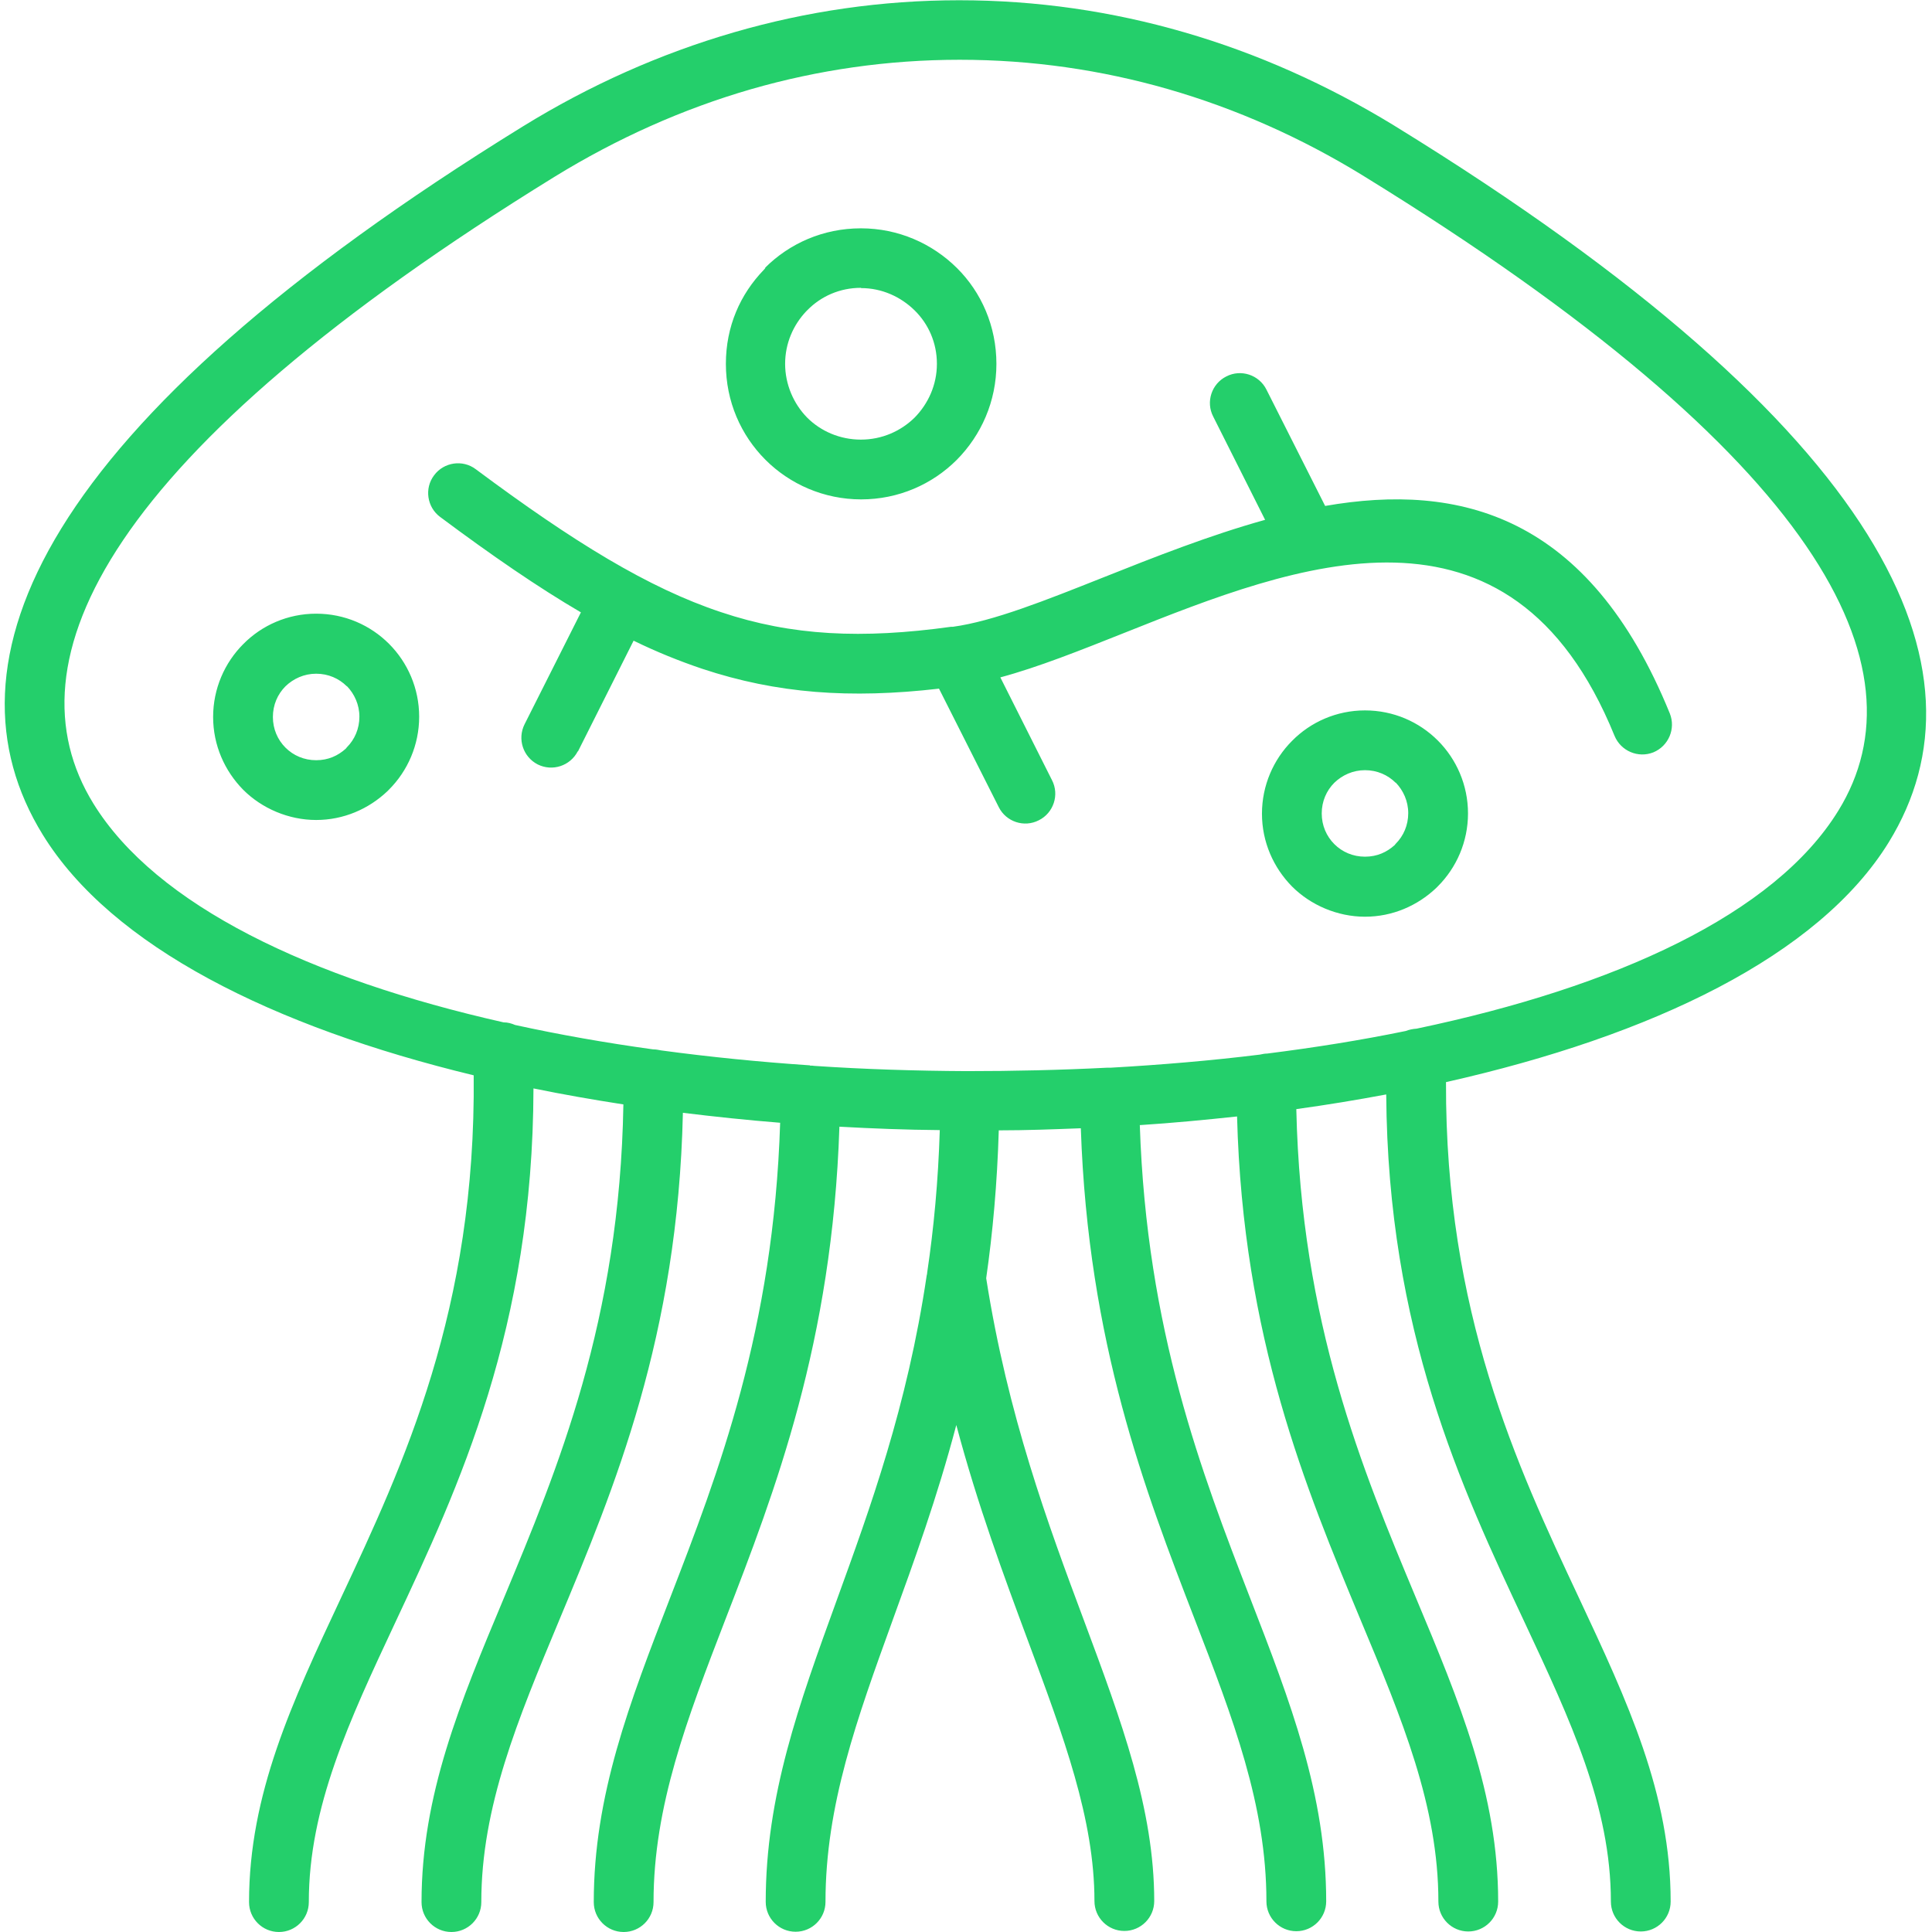
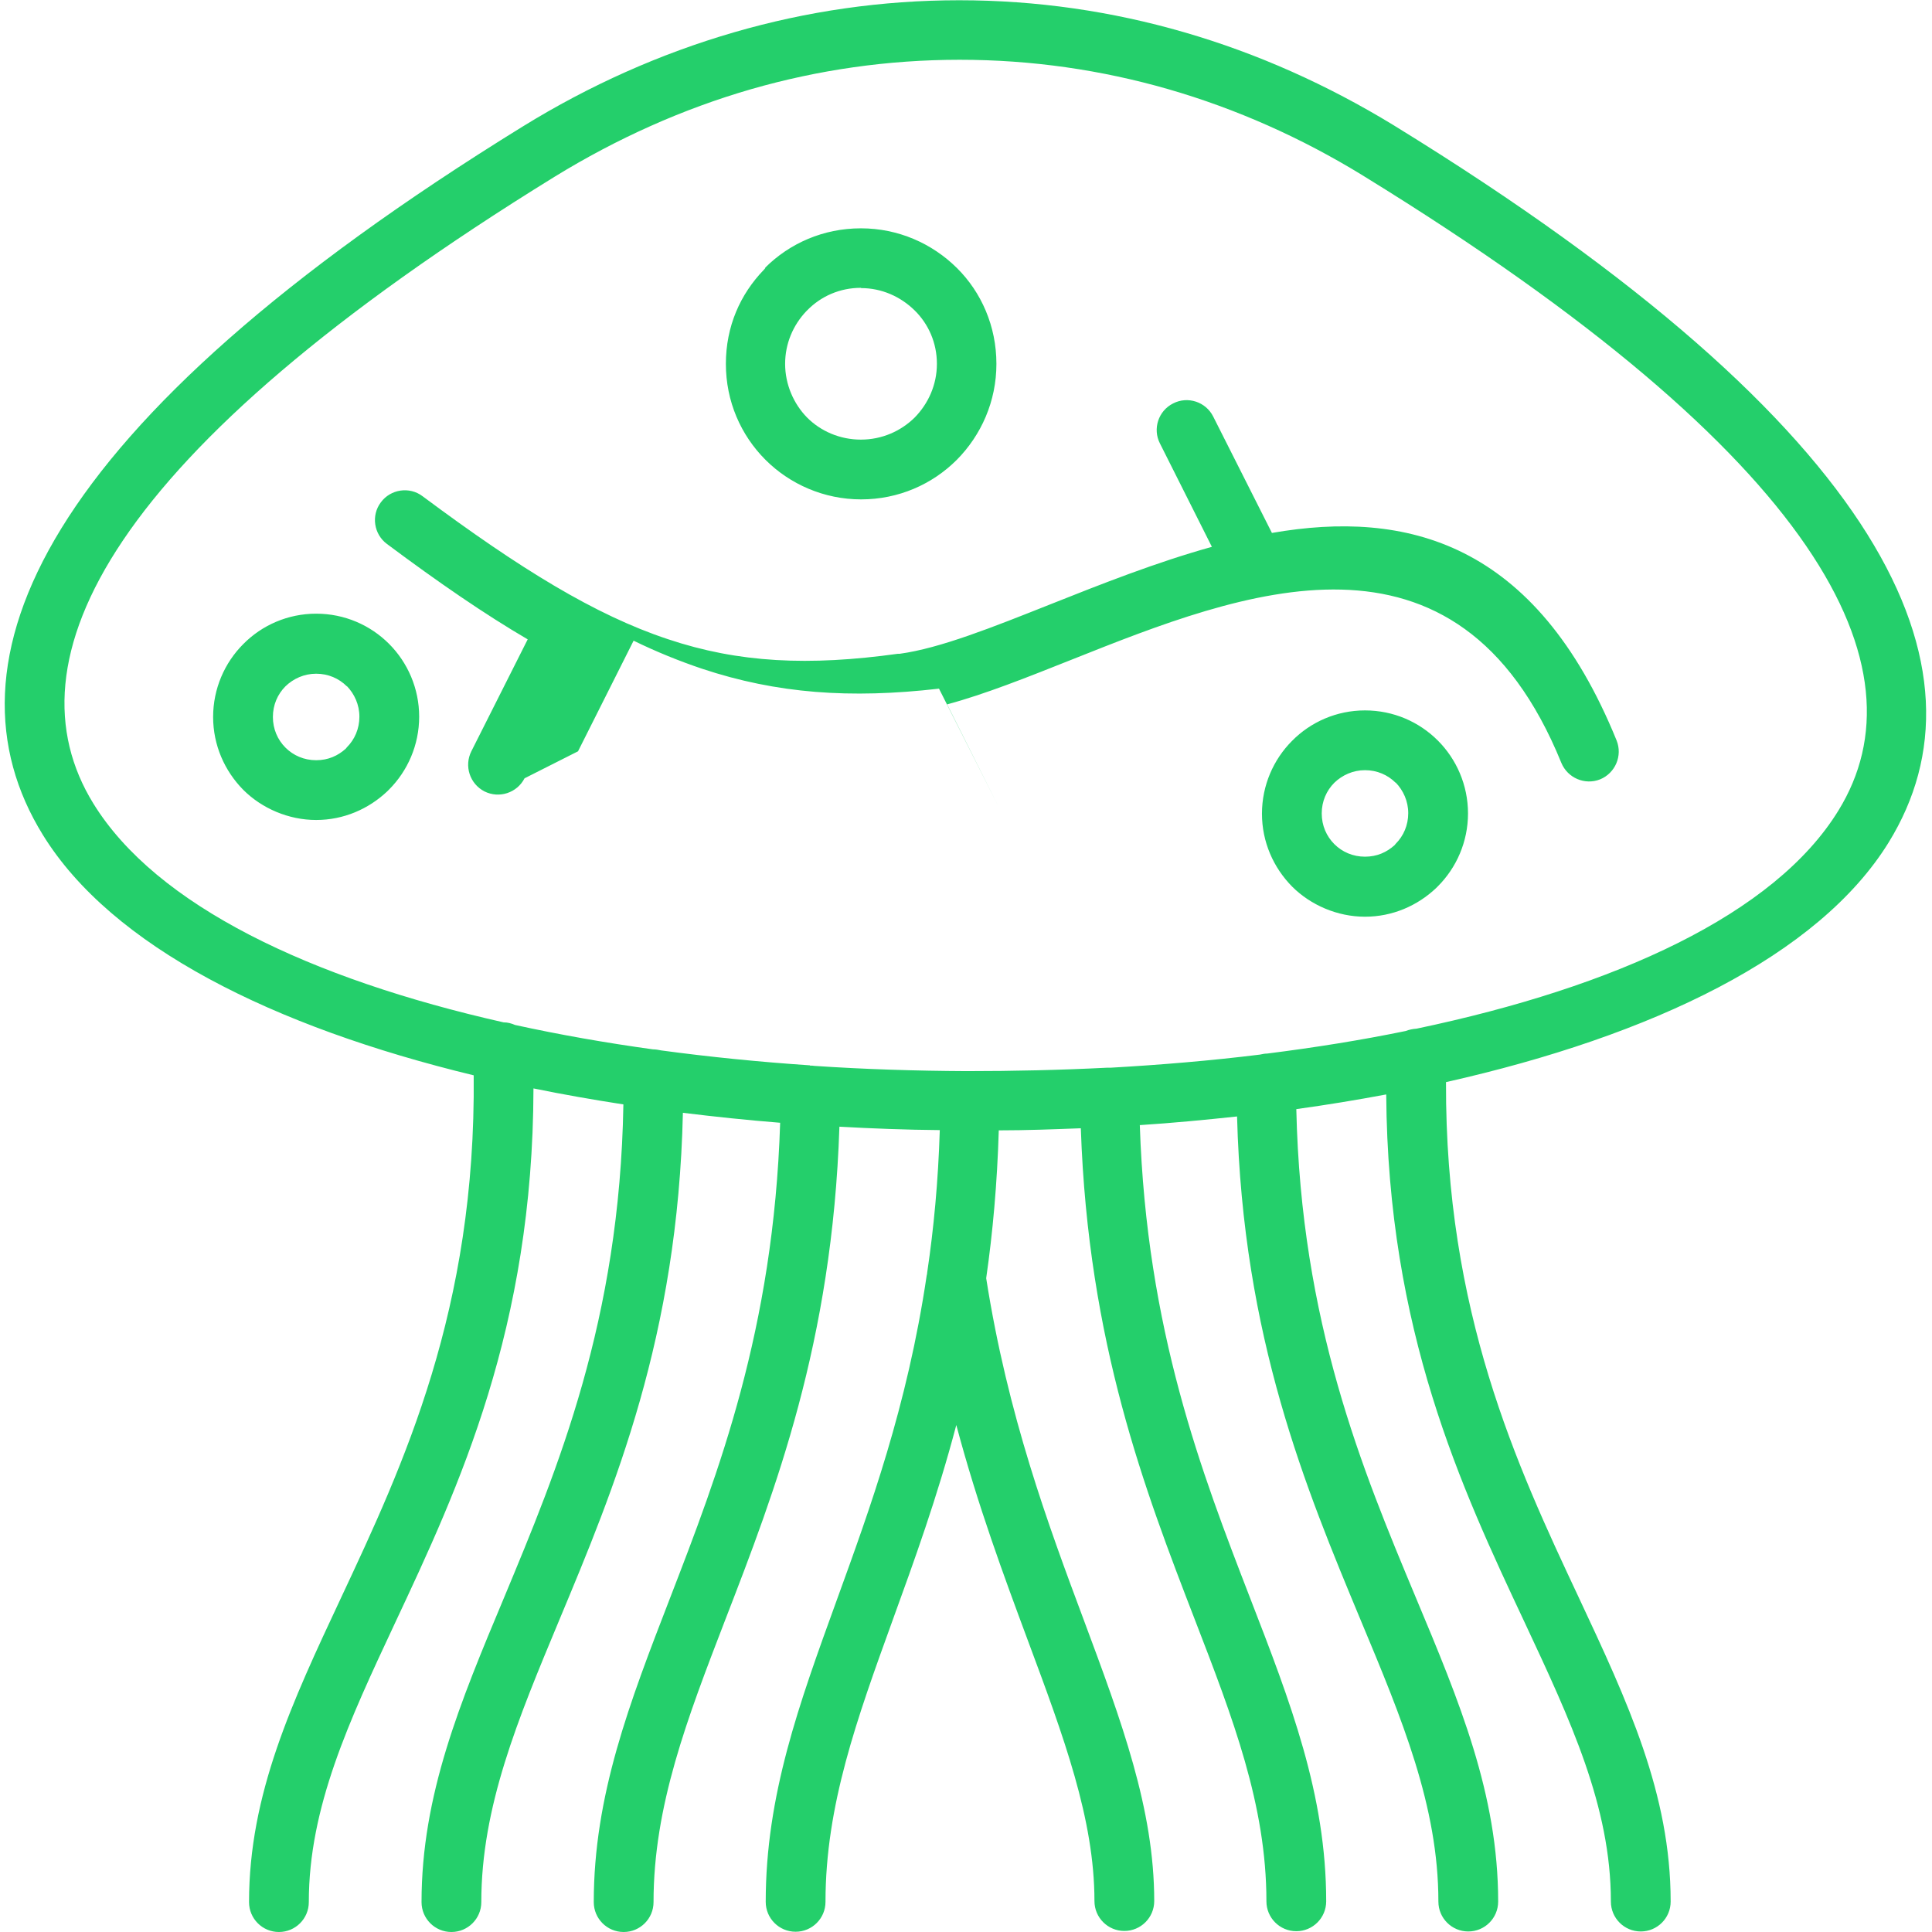
<svg xmlns="http://www.w3.org/2000/svg" id="_1_COVER" data-name="1 COVER" viewBox="0 0 73.34 73.7" aria-hidden="true" width="73px" height="73px">
  <defs>
    <linearGradient class="cerosgradient" data-cerosgradient="true" id="CerosGradient_idde60f7614" gradientUnits="userSpaceOnUse" x1="50%" y1="100%" x2="50%" y2="0%">
      <stop offset="0%" stop-color="#d1d1d1" />
      <stop offset="100%" stop-color="#d1d1d1" />
    </linearGradient>
    <linearGradient />
    <style>
      .cls-1-68efc21c938bf{
        fill: #24cf6b;
        fill-rule: evenodd;
      }
    </style>
  </defs>
-   <path class="cls-1-68efc21c938bf" d="M11.88,23.41c1.09,0,2.07.44,2.78,1.15.71.71,1.15,1.7,1.15,2.78s-.44,2.07-1.15,2.78l-.07.07c-.71.67-1.66,1.09-2.71,1.09s-2.07-.44-2.78-1.15h0c-.71-.72-1.15-1.7-1.15-2.78s.44-2.07,1.15-2.78h0c.71-.72,1.7-1.16,2.78-1.16h0ZM51.89,27.1c1.09,0,2.07.44,2.78,1.15.71.71,1.15,1.7,1.15,2.78s-.44,2.07-1.15,2.78l-.07.07c-.71.67-1.66,1.09-2.71,1.09s-2.07-.44-2.78-1.15h0c-.71-.72-1.15-1.7-1.15-2.78s.44-2.07,1.15-2.78h0c.71-.72,1.7-1.16,2.78-1.16h0ZM53.06,29.86c-.3-.3-.71-.48-1.17-.48s-.87.19-1.17.48h0c-.3.3-.48.71-.48,1.17s.18.87.48,1.17c.3.3.71.48,1.17.48s.83-.17,1.13-.44l.04-.05c.3-.3.48-.71.48-1.17s-.19-.87-.48-1.17h0ZM32.66,10.98c-.8,0-1.52.32-2.04.85l-.05.05c-.49.52-.8,1.22-.8,2s.32,1.52.84,2.05c.52.52,1.25.84,2.05.84s1.52-.32,2.05-.84h0c.52-.53.85-1.25.85-2.05s-.32-1.52-.85-2.04-1.25-.85-2.04-.85h0ZM29,10.22c.94-.94,2.23-1.51,3.66-1.51s2.72.58,3.66,1.51,1.51,2.23,1.51,3.66-.58,2.72-1.51,3.66h0c-.94.94-2.23,1.51-3.65,1.51s-2.72-.58-3.65-1.51h0c-.94-.94-1.51-2.23-1.51-3.66s.55-2.66,1.45-3.59l.06-.07h0ZM21.87,28.66l2.12-4.22c.88.43,1.75.78,2.61,1.07,2.86.95,5.65,1.15,9.04.76l2.28,4.52c.28.56.97.79,1.53.5.56-.28.79-.97.5-1.53l-1.97-3.92c1.45-.39,3.05-1.03,4.76-1.71,6.5-2.59,14.69-5.84,18.67,3.94.24.58.9.86,1.48.63.58-.24.86-.9.63-1.48-3.09-7.6-8.04-8.81-13.15-7.92l-2.24-4.44c-.28-.56-.97-.79-1.53-.5-.56.28-.79.97-.5,1.53l1.98,3.94c-2.12.59-4.22,1.42-6.18,2.2-2.19.87-4.19,1.67-5.73,1.88h-.07c-3.39.47-6.07.35-8.78-.56-2.77-.92-5.63-2.68-9.35-5.45-.5-.38-1.22-.27-1.59.23-.38.5-.27,1.22.23,1.59,1.97,1.47,3.73,2.68,5.37,3.64l-2.15,4.27c-.28.56-.06,1.24.5,1.53.56.28,1.24.06,1.53-.5h0ZM30.72,40.65h.01c.05,0,.1,0,.15.01,1.92.13,3.87.19,5.81.2,1.79,0,3.58-.04,5.35-.13.04,0,.08,0,.12,0h.02c1.93-.11,3.84-.27,5.7-.5.09-.02.19-.04.28-.04h0c1.82-.23,3.58-.51,5.28-.86.13-.05.27-.08.42-.09,7.58-1.59,13.66-4.36,16.09-8.32,3.35-5.44-.62-13.44-18.07-24.18l-.08-.05c-2.33-1.43-4.82-2.54-7.42-3.29-2.54-.73-5.2-1.12-7.95-1.12s-5.41.39-7.95,1.12c-2.63.76-5.14,1.89-7.5,3.34C3.89,17.28.03,25.21,3.38,30.65c2.4,3.9,8.29,6.69,15.65,8.35.16,0,.3.04.44.1,1.69.37,3.45.68,5.26.93h0c.11,0,.21.02.31.04,1.85.25,3.75.44,5.68.57h0ZM31.84,42.98c1.27.07,2.55.12,3.83.13-.06,1.95-.23,3.75-.48,5.43,0,.04-.01.08-.02.12-.74,4.99-2.16,8.88-3.43,12.38-1.44,3.97-2.71,7.45-2.71,11.51,0,.63.51,1.14,1.14,1.14s1.14-.51,1.14-1.14c0-3.68,1.2-6.98,2.56-10.74.82-2.26,1.7-4.68,2.43-7.45.82,3.08,1.82,5.77,2.73,8.22,1.37,3.68,2.54,6.82,2.54,9.94,0,.63.51,1.14,1.14,1.14s1.14-.51,1.14-1.14c0-3.5-1.24-6.84-2.69-10.73-1.36-3.64-2.9-7.8-3.72-13.03.25-1.74.42-3.61.48-5.64,1.05,0,2.09-.04,3.13-.08.28,8.19,2.45,13.82,4.34,18.72,1.46,3.78,2.74,7.1,2.74,10.77,0,.63.51,1.14,1.14,1.14s1.14-.51,1.14-1.14c0-4.07-1.36-7.59-2.91-11.59-1.83-4.74-3.94-10.19-4.2-18.02,1.25-.08,2.49-.2,3.71-.33.22,8.44,2.63,14.2,4.71,19.2,1.58,3.78,2.97,7.11,2.97,10.75,0,.63.51,1.14,1.14,1.14s1.14-.51,1.14-1.14c0-4.09-1.47-7.61-3.15-11.62-2.03-4.86-4.37-10.47-4.55-18.61,1.16-.16,2.31-.35,3.43-.56.06,9.01,2.86,14.99,5.28,20.14,1.75,3.74,3.29,7.02,3.29,10.65,0,.63.51,1.14,1.14,1.14s1.14-.51,1.14-1.14c0-4.11-1.64-7.62-3.51-11.61-2.36-5.03-5.09-10.87-5.06-19.65,7.87-1.77,14.22-4.82,16.89-9.15,4.03-6.55.05-15.7-18.82-27.31l-.08-.05c-2.51-1.53-5.18-2.73-7.98-3.54-2.76-.8-5.63-1.22-8.58-1.22s-5.82.42-8.58,1.22c-2.83.82-5.53,2.03-8.06,3.59C1.29,16.22-2.59,25.29,1.45,31.84c2.63,4.27,8.79,7.33,16.44,9.18.09,8.94-2.68,14.85-5.06,19.93-1.87,3.99-3.51,7.49-3.51,11.61,0,.63.51,1.14,1.14,1.14s1.14-.51,1.14-1.14c0-3.63,1.54-6.91,3.29-10.65,2.44-5.2,5.26-11.24,5.28-20.39,1.12.23,2.27.43,3.43.61-.14,8.25-2.51,13.91-4.55,18.81-1.68,4.01-3.15,7.53-3.15,11.62,0,.63.51,1.14,1.14,1.14s1.14-.51,1.14-1.14c0-3.64,1.39-6.96,2.97-10.75,2.1-5.03,4.53-10.83,4.72-19.36,1.22.15,2.46.28,3.71.38-.25,7.89-2.36,13.37-4.2,18.13-1.55,4.01-2.91,7.53-2.91,11.6,0,.63.51,1.14,1.14,1.14s1.14-.51,1.14-1.14c0-3.67,1.28-6.99,2.74-10.78,1.9-4.91,4.08-10.57,4.35-18.79h0ZM13.05,26.18c-.3-.3-.71-.48-1.17-.48s-.87.19-1.17.48h0c-.3.3-.48.71-.48,1.17s.18.87.48,1.17c.3.3.71.48,1.17.48s.83-.17,1.13-.44l.04-.05c.3-.3.48-.71.48-1.17s-.19-.87-.48-1.17Z" />
+   <path class="cls-1-68efc21c938bf" d="M11.88,23.41c1.09,0,2.07.44,2.78,1.15.71.71,1.15,1.7,1.15,2.78s-.44,2.07-1.15,2.78l-.07.07c-.71.67-1.66,1.09-2.71,1.09s-2.07-.44-2.78-1.15h0c-.71-.72-1.15-1.7-1.15-2.78s.44-2.07,1.15-2.78h0c.71-.72,1.7-1.16,2.78-1.16h0ZM51.89,27.1c1.09,0,2.07.44,2.78,1.15.71.71,1.15,1.7,1.15,2.78s-.44,2.07-1.15,2.78l-.07.07c-.71.67-1.66,1.09-2.71,1.09s-2.07-.44-2.78-1.15h0c-.71-.72-1.15-1.7-1.15-2.78s.44-2.07,1.15-2.78h0c.71-.72,1.7-1.16,2.78-1.16h0ZM53.06,29.86c-.3-.3-.71-.48-1.17-.48s-.87.19-1.17.48h0c-.3.3-.48.71-.48,1.17s.18.87.48,1.17c.3.3.71.48,1.17.48s.83-.17,1.13-.44l.04-.05c.3-.3.48-.71.48-1.17s-.19-.87-.48-1.17h0ZM32.66,10.98c-.8,0-1.52.32-2.04.85l-.05.05c-.49.52-.8,1.22-.8,2s.32,1.52.84,2.05c.52.52,1.25.84,2.05.84s1.52-.32,2.05-.84h0c.52-.53.85-1.25.85-2.05s-.32-1.52-.85-2.04-1.25-.85-2.04-.85h0ZM29,10.22c.94-.94,2.23-1.51,3.66-1.51s2.72.58,3.66,1.51,1.51,2.23,1.51,3.66-.58,2.72-1.51,3.66h0c-.94.94-2.23,1.51-3.65,1.51s-2.72-.58-3.65-1.51h0c-.94-.94-1.51-2.23-1.51-3.66s.55-2.66,1.45-3.59l.06-.07h0ZM21.87,28.66l2.12-4.22c.88.43,1.75.78,2.61,1.07,2.86.95,5.65,1.15,9.04.76l2.28,4.52l-1.97-3.92c1.45-.39,3.05-1.03,4.76-1.71,6.5-2.59,14.69-5.84,18.67,3.94.24.58.9.86,1.48.63.58-.24.86-.9.63-1.48-3.09-7.6-8.04-8.81-13.15-7.92l-2.24-4.44c-.28-.56-.97-.79-1.53-.5-.56.28-.79.97-.5,1.53l1.98,3.94c-2.12.59-4.22,1.42-6.18,2.2-2.19.87-4.19,1.67-5.73,1.88h-.07c-3.39.47-6.07.35-8.78-.56-2.77-.92-5.63-2.68-9.35-5.45-.5-.38-1.22-.27-1.59.23-.38.5-.27,1.22.23,1.59,1.97,1.47,3.73,2.68,5.37,3.64l-2.15,4.27c-.28.56-.06,1.24.5,1.53.56.28,1.24.06,1.53-.5h0ZM30.72,40.65h.01c.05,0,.1,0,.15.01,1.92.13,3.87.19,5.81.2,1.79,0,3.58-.04,5.35-.13.04,0,.08,0,.12,0h.02c1.93-.11,3.84-.27,5.7-.5.09-.02.19-.04.28-.04h0c1.82-.23,3.58-.51,5.28-.86.13-.05.27-.08.42-.09,7.58-1.59,13.66-4.36,16.09-8.32,3.35-5.44-.62-13.44-18.07-24.18l-.08-.05c-2.33-1.43-4.82-2.54-7.42-3.29-2.54-.73-5.2-1.12-7.95-1.12s-5.41.39-7.95,1.12c-2.63.76-5.14,1.89-7.5,3.34C3.89,17.28.03,25.21,3.38,30.65c2.4,3.9,8.29,6.69,15.65,8.35.16,0,.3.04.44.1,1.69.37,3.45.68,5.26.93h0c.11,0,.21.02.31.04,1.85.25,3.75.44,5.68.57h0ZM31.84,42.98c1.27.07,2.55.12,3.83.13-.06,1.95-.23,3.75-.48,5.43,0,.04-.01.08-.02.12-.74,4.99-2.16,8.88-3.43,12.38-1.44,3.97-2.71,7.45-2.71,11.51,0,.63.51,1.14,1.14,1.14s1.14-.51,1.14-1.14c0-3.68,1.2-6.98,2.56-10.74.82-2.26,1.7-4.68,2.43-7.45.82,3.08,1.82,5.77,2.73,8.22,1.37,3.68,2.54,6.82,2.54,9.94,0,.63.51,1.14,1.14,1.14s1.14-.51,1.14-1.14c0-3.5-1.24-6.84-2.69-10.73-1.36-3.64-2.9-7.8-3.72-13.03.25-1.74.42-3.61.48-5.64,1.05,0,2.09-.04,3.13-.08.28,8.19,2.45,13.82,4.34,18.72,1.46,3.78,2.74,7.1,2.74,10.77,0,.63.51,1.14,1.14,1.14s1.14-.51,1.14-1.14c0-4.07-1.36-7.59-2.91-11.59-1.83-4.74-3.94-10.19-4.2-18.02,1.25-.08,2.49-.2,3.71-.33.22,8.44,2.63,14.2,4.71,19.2,1.58,3.78,2.97,7.11,2.97,10.75,0,.63.51,1.14,1.14,1.14s1.14-.51,1.14-1.14c0-4.09-1.47-7.61-3.15-11.62-2.03-4.86-4.37-10.47-4.55-18.61,1.16-.16,2.31-.35,3.43-.56.06,9.01,2.86,14.99,5.28,20.14,1.75,3.74,3.29,7.02,3.29,10.65,0,.63.51,1.14,1.14,1.14s1.14-.51,1.14-1.14c0-4.11-1.64-7.62-3.51-11.61-2.36-5.03-5.09-10.87-5.06-19.65,7.87-1.77,14.22-4.82,16.89-9.15,4.03-6.55.05-15.7-18.82-27.31l-.08-.05c-2.51-1.53-5.18-2.73-7.98-3.54-2.76-.8-5.63-1.22-8.58-1.22s-5.82.42-8.58,1.22c-2.83.82-5.53,2.03-8.06,3.59C1.29,16.22-2.59,25.29,1.45,31.84c2.63,4.27,8.79,7.33,16.44,9.18.09,8.94-2.68,14.85-5.06,19.93-1.87,3.99-3.51,7.49-3.51,11.61,0,.63.51,1.14,1.14,1.14s1.14-.51,1.14-1.14c0-3.63,1.54-6.91,3.29-10.65,2.44-5.2,5.26-11.24,5.28-20.39,1.12.23,2.27.43,3.43.61-.14,8.25-2.51,13.91-4.55,18.81-1.68,4.01-3.15,7.53-3.15,11.62,0,.63.51,1.14,1.14,1.14s1.14-.51,1.14-1.14c0-3.64,1.39-6.96,2.97-10.75,2.1-5.03,4.53-10.83,4.72-19.36,1.22.15,2.46.28,3.71.38-.25,7.89-2.36,13.37-4.2,18.13-1.55,4.01-2.91,7.53-2.91,11.6,0,.63.51,1.14,1.14,1.14s1.14-.51,1.14-1.14c0-3.67,1.28-6.99,2.74-10.78,1.9-4.91,4.08-10.57,4.35-18.79h0ZM13.05,26.18c-.3-.3-.71-.48-1.17-.48s-.87.19-1.17.48h0c-.3.3-.48.71-.48,1.17s.18.87.48,1.17c.3.3.71.48,1.17.48s.83-.17,1.13-.44l.04-.05c.3-.3.48-.71.48-1.17s-.19-.87-.48-1.17Z" />
</svg>